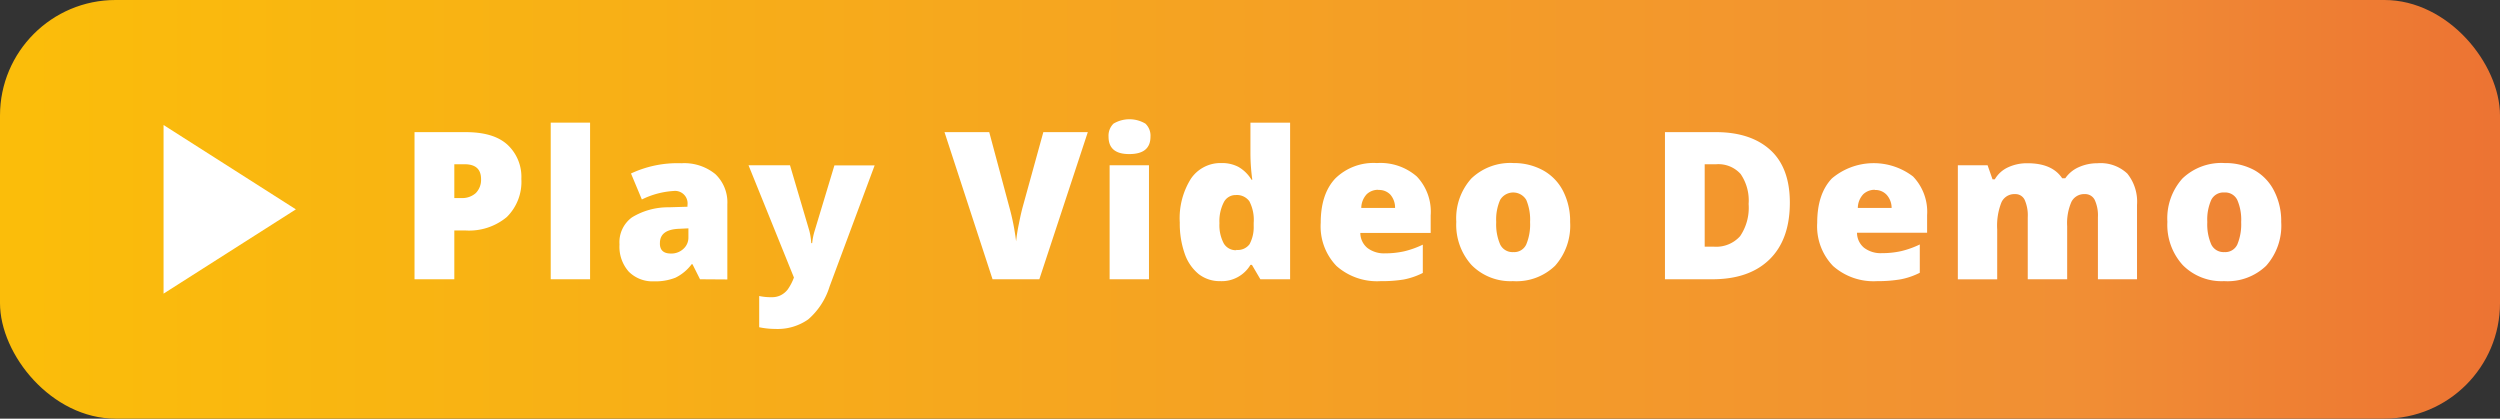
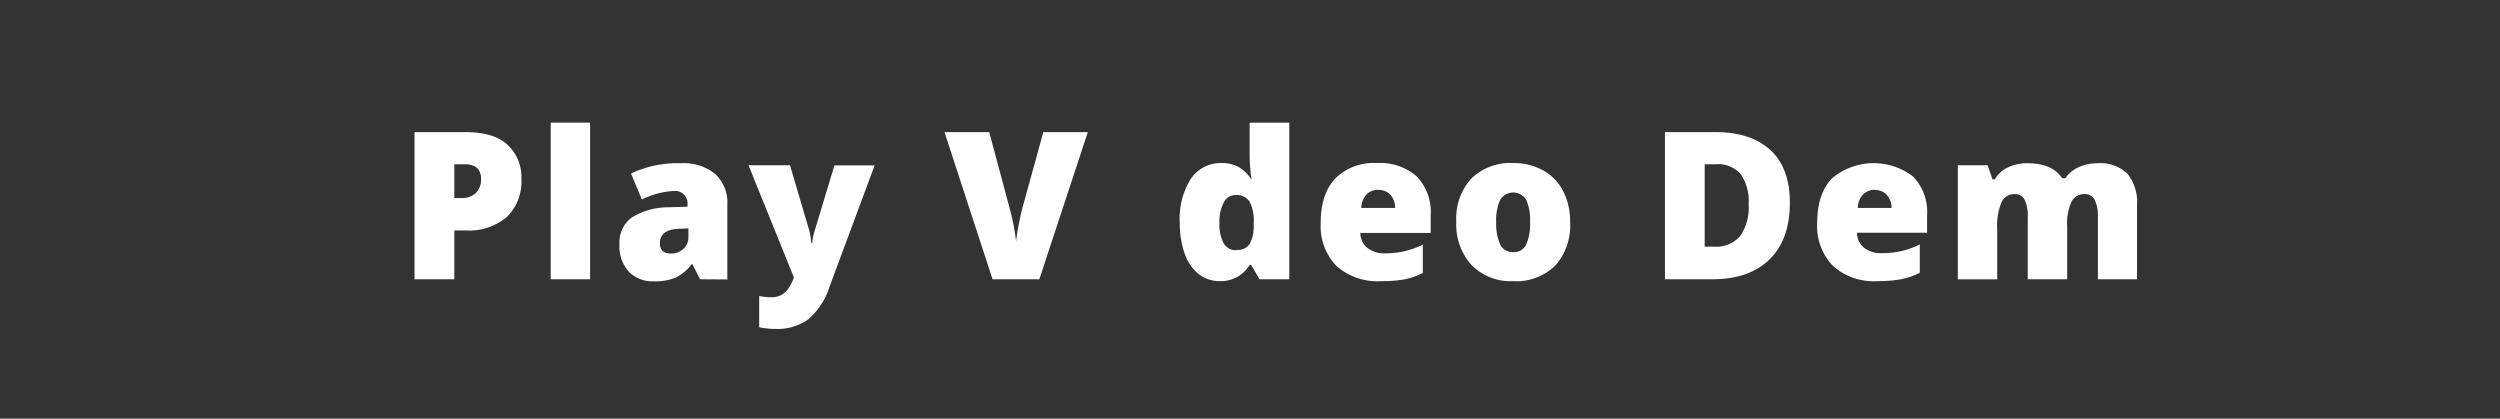
<svg xmlns="http://www.w3.org/2000/svg" viewBox="0 0 400.16 67.01">
  <rect x="0" y="0" width="400.16" height="67.01" fill="#333333" stroke="none" />
  <defs>
    <style>.cls-1{fill:url(#Gradiente_sem_nome_3);}.cls-2{fill:#fff;}</style>
    <linearGradient id="Gradiente_sem_nome_3" x1="-102.96" y1="33.51" x2="460.42" y2="33.51" gradientUnits="userSpaceOnUse">
      <stop offset="0" stop-color="#ffef26" />
      <stop offset="0" stop-color="#ffea21" />
      <stop offset="0.02" stop-color="#fed70f" />
      <stop offset="0.04" stop-color="#fdcc04" />
      <stop offset="0.05" stop-color="#fdc800" />
      <stop offset="0.77" stop-color="#f18f34" />
      <stop offset="0.98" stop-color="#e95f32" />
    </linearGradient>
  </defs>
  <title>B T_PLAY_VIDEO2</title>
  <g id="Camada_2" data-name="Camada 2">
    <g id="Camada_1-2" data-name="Camada 1">
-       <rect class="cls-1" width="400.16" height="67.01" rx="18.5" />
      <path class="cls-2" d="M83.45,28.64a7.91,7.91,0,0,1-2.33,6.1,9.41,9.41,0,0,1-6.61,2.15H72.72V44.7H66.35V21.15h8.16c3,0,5.21.65,6.7,2A7,7,0,0,1,83.45,28.64ZM72.72,31.7h1.16a3.22,3.22,0,0,0,2.28-.8A3,3,0,0,0,77,28.67c0-1.59-.88-2.38-2.64-2.38H72.72Z" />
      <path class="cls-2" d="M94.45,44.7h-6.3V19.63h6.3Z" />
      <path class="cls-2" d="M112.05,44.7l-1.21-2.41h-.13a7.19,7.19,0,0,1-2.6,2.16,8.64,8.64,0,0,1-3.41.58,5.36,5.36,0,0,1-4.06-1.55,6,6,0,0,1-1.48-4.35,4.92,4.92,0,0,1,2-4.34,11.1,11.1,0,0,1,5.88-1.61l3-.09v-.26a2,2,0,0,0-2.22-2.26,13.25,13.25,0,0,0-5.08,1.36L101,27.77a17.5,17.5,0,0,1,8.06-1.64,7.85,7.85,0,0,1,5.44,1.74,6.22,6.22,0,0,1,1.92,4.86v12Zm-4.68-4.12a2.8,2.8,0,0,0,2-.73,2.41,2.41,0,0,0,.82-1.88V36.55l-1.46.07c-2.07.07-3.1.83-3.1,2.28C105.59,40,106.18,40.58,107.37,40.58Z" />
      <path class="cls-2" d="M119.81,26.45h6.64l3.09,10.47a10,10,0,0,1,.31,2H130a9.88,9.88,0,0,1,.39-1.95l3.17-10.5H140l-7.22,19.41a11.38,11.38,0,0,1-3.41,5.24,8.5,8.5,0,0,1-5.27,1.53,12.86,12.86,0,0,1-2.58-.27v-5a8.83,8.83,0,0,0,2,.19,3.08,3.08,0,0,0,1.46-.32,3.29,3.29,0,0,0,1.1-.91,8.19,8.19,0,0,0,1-1.92Z" />
      <path class="cls-2" d="M167,21.15h7.12L166.36,44.7h-7.49l-7.69-23.55h7.16l3.2,11.94a36.77,36.77,0,0,1,1.1,5.54,27.42,27.42,0,0,1,.45-2.82c.22-1.13.42-2,.6-2.66Z" />
-       <path class="cls-2" d="M177.44,21.9a2.69,2.69,0,0,1,.79-2.11,5,5,0,0,1,5.11,0,2.63,2.63,0,0,1,.81,2.09q0,2.78-3.37,2.78C178.56,24.68,177.44,23.75,177.44,21.9Zm6.47,22.8h-6.3V26.45h6.3Z" />
-       <path class="cls-2" d="M195.3,45a5.47,5.47,0,0,1-3.41-1.11,7.21,7.21,0,0,1-2.26-3.28,14.57,14.57,0,0,1-.79-5,11.87,11.87,0,0,1,1.78-7,5.72,5.72,0,0,1,4.92-2.51,5.61,5.61,0,0,1,2.68.61,5.86,5.86,0,0,1,2.1,2.06h.13a30.94,30.94,0,0,1-.3-4.29V19.63h6.35V44.7h-4.76l-1.35-2.3h-.24A5.35,5.35,0,0,1,195.3,45Zm2.58-5A2.35,2.35,0,0,0,200,39.1a5.76,5.76,0,0,0,.67-2.94v-.49a6.44,6.44,0,0,0-.69-3.45,2.46,2.46,0,0,0-2.18-1,2.11,2.11,0,0,0-1.92,1.17,6.61,6.61,0,0,0-.69,3.33,6.22,6.22,0,0,0,.69,3.24A2.23,2.23,0,0,0,197.88,40.05Z" />
+       <path class="cls-2" d="M195.3,45a5.47,5.47,0,0,1-3.41-1.11,7.21,7.21,0,0,1-2.26-3.28,14.57,14.57,0,0,1-.79-5,11.87,11.87,0,0,1,1.78-7,5.72,5.72,0,0,1,4.92-2.51,5.61,5.61,0,0,1,2.68.61,5.86,5.86,0,0,1,2.1,2.06a30.94,30.94,0,0,1-.3-4.29V19.63h6.35V44.7h-4.76l-1.35-2.3h-.24A5.35,5.35,0,0,1,195.3,45Zm2.58-5A2.35,2.35,0,0,0,200,39.1a5.76,5.76,0,0,0,.67-2.94v-.49a6.44,6.44,0,0,0-.69-3.45,2.46,2.46,0,0,0-2.18-1,2.11,2.11,0,0,0-1.92,1.17,6.61,6.61,0,0,0-.69,3.33,6.22,6.22,0,0,0,.69,3.24A2.23,2.23,0,0,0,197.88,40.05Z" />
      <path class="cls-2" d="M221,45a9.78,9.78,0,0,1-7.08-2.43,9.12,9.12,0,0,1-2.52-6.9c0-3.09.78-5.45,2.33-7.1a8.73,8.73,0,0,1,6.67-2.47,8.85,8.85,0,0,1,6.38,2.15A8.16,8.16,0,0,1,229,34.47v2.81H217.74a3.13,3.13,0,0,0,1.12,2.4,4.38,4.38,0,0,0,2.88.87,13.86,13.86,0,0,0,3-.32,14.7,14.7,0,0,0,3-1.07v4.53a11.56,11.56,0,0,1-3.06,1.05A21.49,21.49,0,0,1,221,45Zm-.37-14.62a2.65,2.65,0,0,0-1.86.7,3.31,3.31,0,0,0-.88,2.2h5.41a3.17,3.17,0,0,0-.74-2.11A2.47,2.47,0,0,0,220.61,30.41Z" />
      <path class="cls-2" d="M251.32,35.54a9.64,9.64,0,0,1-2.41,7A8.9,8.9,0,0,1,242.17,45a8.75,8.75,0,0,1-6.62-2.57,9.59,9.59,0,0,1-2.45-6.92,9.51,9.51,0,0,1,2.41-6.94,9,9,0,0,1,6.76-2.47A9.68,9.68,0,0,1,247,27.27a7.86,7.86,0,0,1,3.18,3.28A10.53,10.53,0,0,1,251.32,35.54Zm-11.83,0a8.08,8.08,0,0,0,.63,3.58,2.18,2.18,0,0,0,2.11,1.23,2.12,2.12,0,0,0,2.07-1.23,8.27,8.27,0,0,0,.61-3.58A8.08,8.08,0,0,0,244.3,32a2.43,2.43,0,0,0-4.18,0A7.78,7.78,0,0,0,239.49,35.54Z" />
      <path class="cls-2" d="M286.49,32.43q0,5.9-3.24,9.08t-9.13,3.19H266.5V21.15h8.15c3.78,0,6.7,1,8.76,2.9S286.49,28.77,286.49,32.43Zm-6.6.22a7.5,7.5,0,0,0-1.28-4.8,4.77,4.77,0,0,0-3.9-1.56h-1.85V39.48h1.42a5.13,5.13,0,0,0,4.25-1.68A8.09,8.09,0,0,0,279.89,32.65Z" />
      <path class="cls-2" d="M300.48,45a9.78,9.78,0,0,1-7.08-2.43,9.13,9.13,0,0,1-2.53-6.9c0-3.09.78-5.45,2.34-7.1a10.37,10.37,0,0,1,13-.32,8.16,8.16,0,0,1,2.25,6.19v2.81H297.24a3.13,3.13,0,0,0,1.12,2.4,4.38,4.38,0,0,0,2.88.87,13.86,13.86,0,0,0,3.05-.32,14.7,14.7,0,0,0,3-1.07v4.53a11.56,11.56,0,0,1-3.06,1.05A21.49,21.49,0,0,1,300.48,45Zm-.37-14.62a2.65,2.65,0,0,0-1.86.7,3.27,3.27,0,0,0-.88,2.2h5.41A3.13,3.13,0,0,0,302,31.2,2.45,2.45,0,0,0,300.11,30.41Z" />
      <path class="cls-2" d="M335.8,44.7V34.78a5.93,5.93,0,0,0-.51-2.78,1.7,1.7,0,0,0-1.6-.93,2.27,2.27,0,0,0-2.13,1.24,8.49,8.49,0,0,0-.68,3.89v8.5h-6.31V34.78a6.09,6.09,0,0,0-.49-2.78,1.63,1.63,0,0,0-1.56-.93,2.26,2.26,0,0,0-2.16,1.32,10.1,10.1,0,0,0-.68,4.32v8h-6.3V26.45h4.76l.79,2.25h.37a4.7,4.7,0,0,1,2.1-1.91,7.16,7.16,0,0,1,3.13-.66c2.64,0,4.48.8,5.55,2.4h.5a5.11,5.11,0,0,1,2.15-1.77,7.22,7.22,0,0,1,3-.63,6.23,6.23,0,0,1,4.78,1.66,7.16,7.16,0,0,1,1.55,5V44.7Z" />
-       <path class="cls-2" d="M365.14,35.54a9.64,9.64,0,0,1-2.41,7A8.92,8.92,0,0,1,356,45a8.74,8.74,0,0,1-6.62-2.57,9.55,9.55,0,0,1-2.46-6.92,9.55,9.55,0,0,1,2.41-6.94,9,9,0,0,1,6.76-2.47,9.69,9.69,0,0,1,4.76,1.14A7.86,7.86,0,0,1,364,30.55,10.53,10.53,0,0,1,365.14,35.54Zm-11.83,0a8.08,8.08,0,0,0,.63,3.58,2.18,2.18,0,0,0,2.11,1.23,2.12,2.12,0,0,0,2.07-1.23,8.42,8.42,0,0,0,.61-3.58,7.91,7.91,0,0,0-.62-3.53,2.15,2.15,0,0,0-2.09-1.2A2.17,2.17,0,0,0,353.94,32,7.78,7.78,0,0,0,353.31,35.54Z" />
-       <polygon class="cls-2" points="26.18 20.01 26.18 47 47.36 33.51 26.18 20.01" />
    </g>
  </g>
</svg>